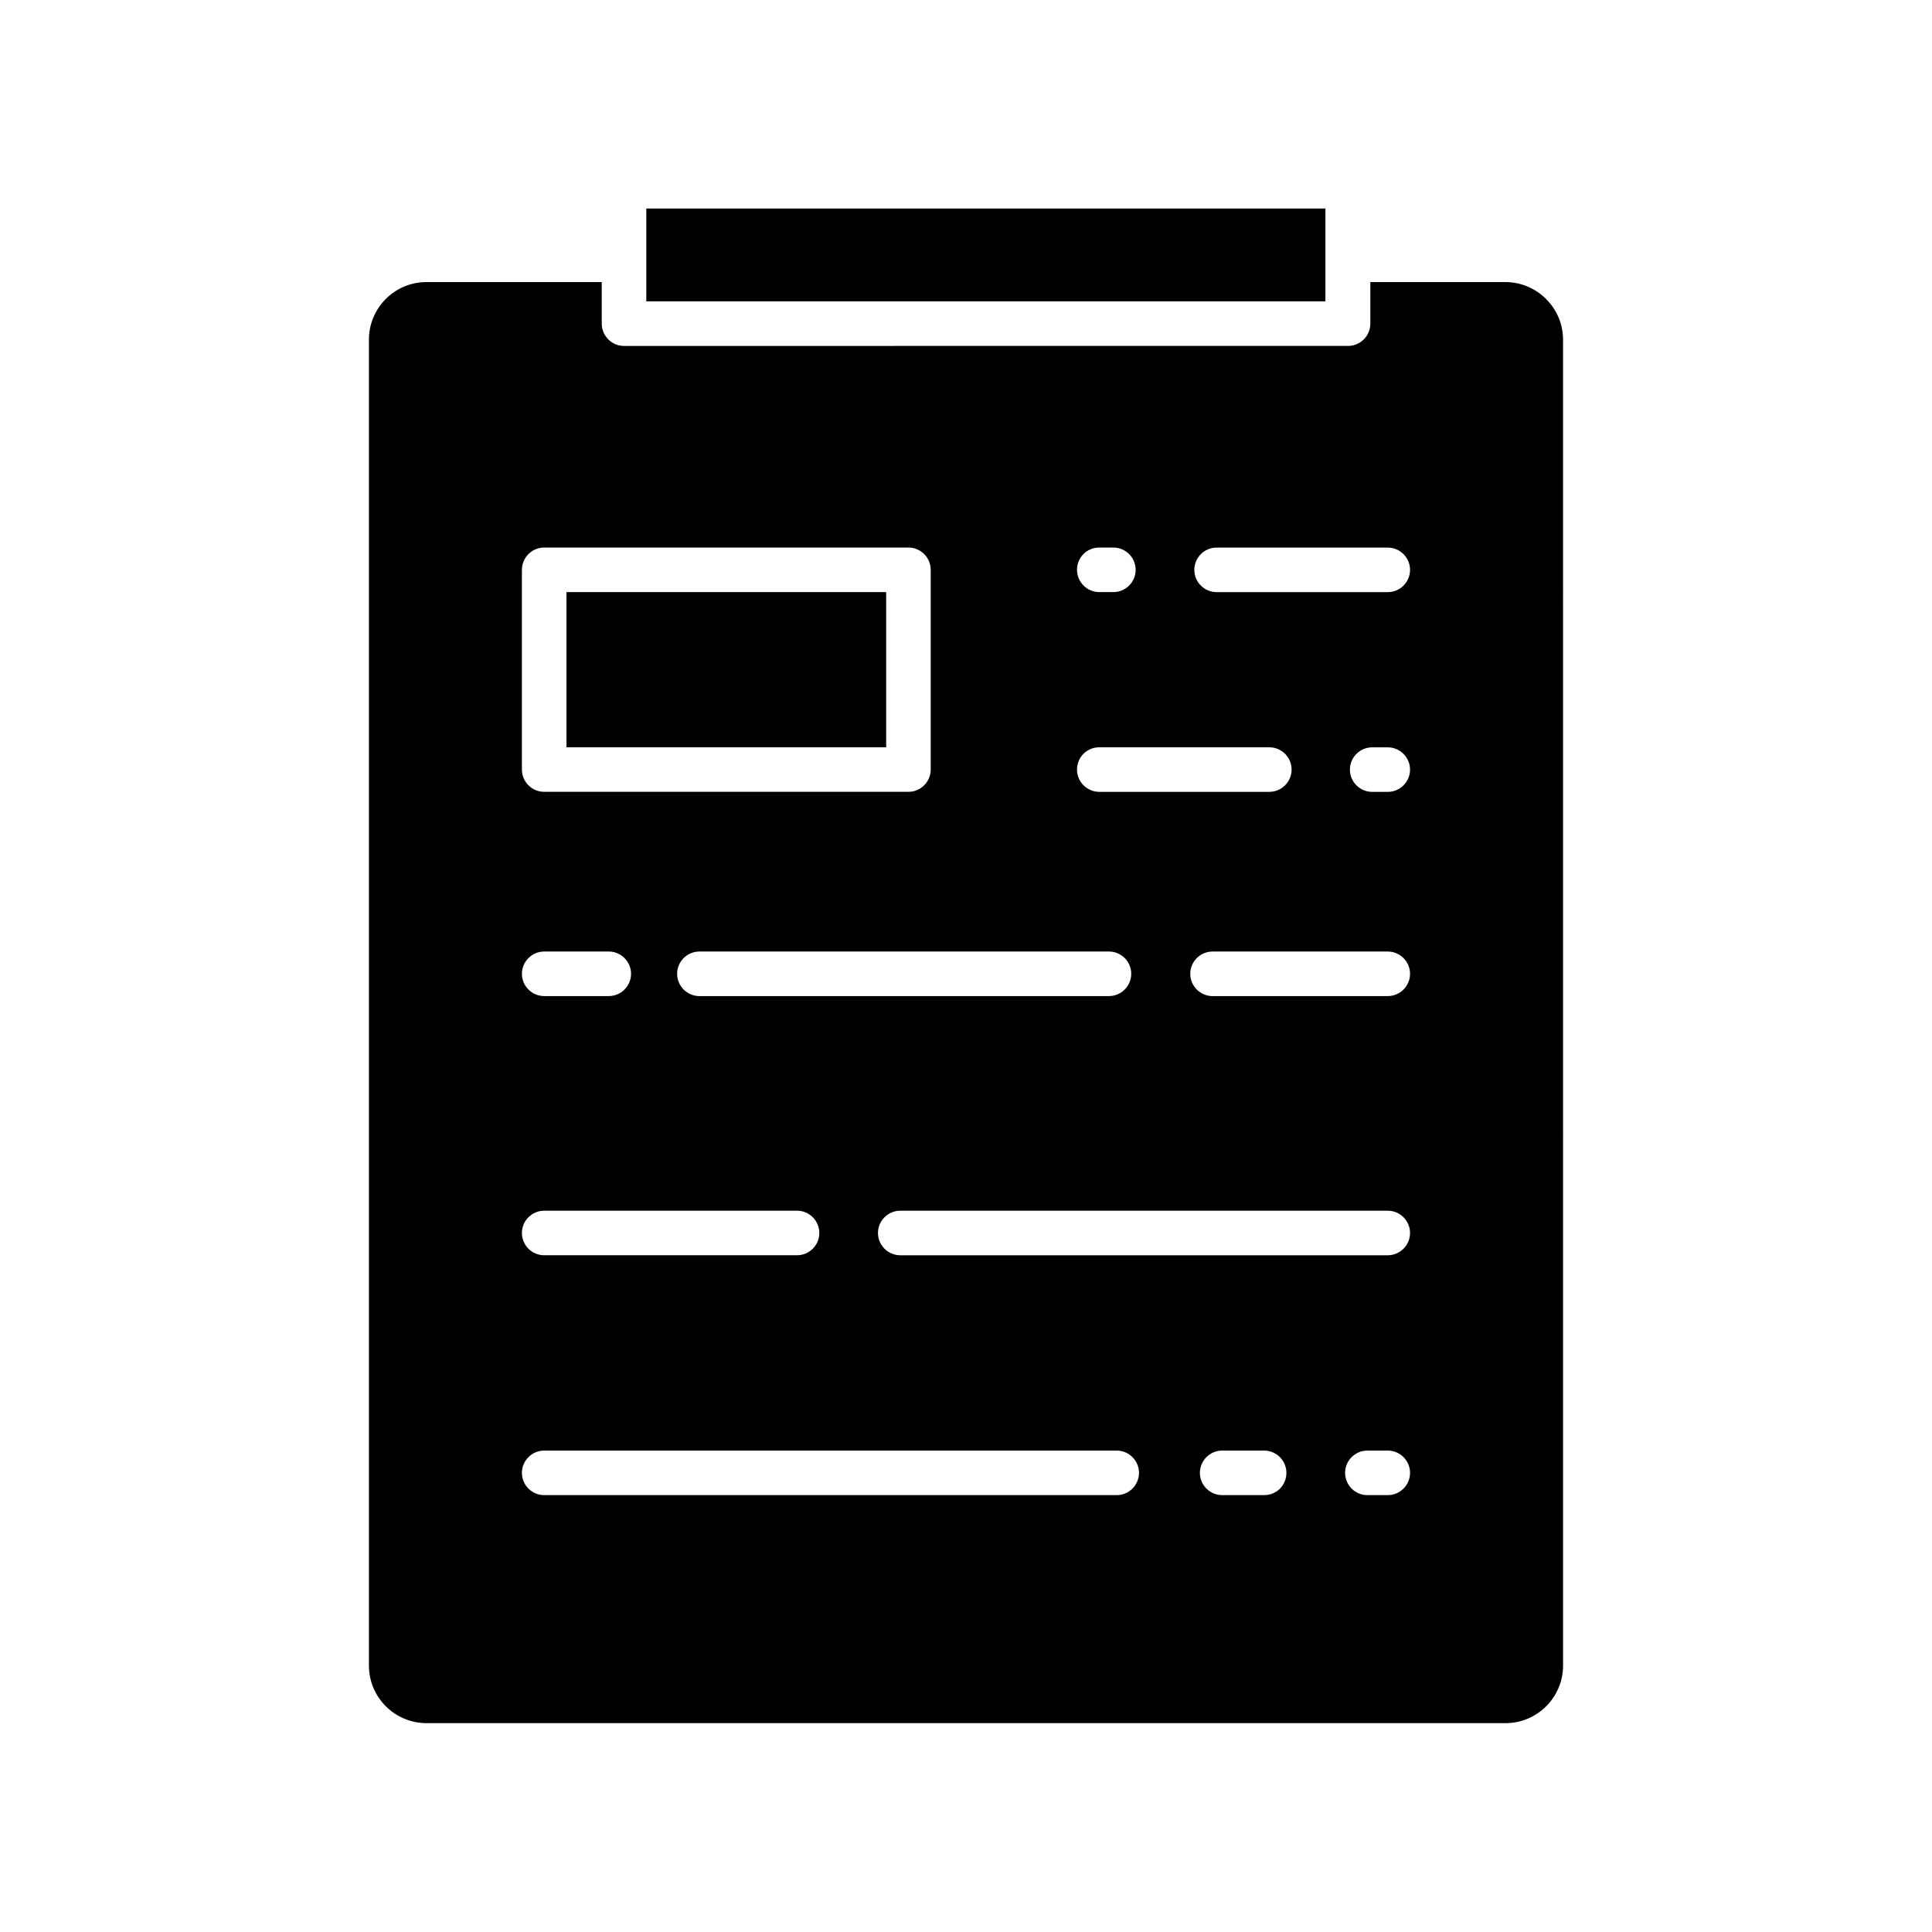
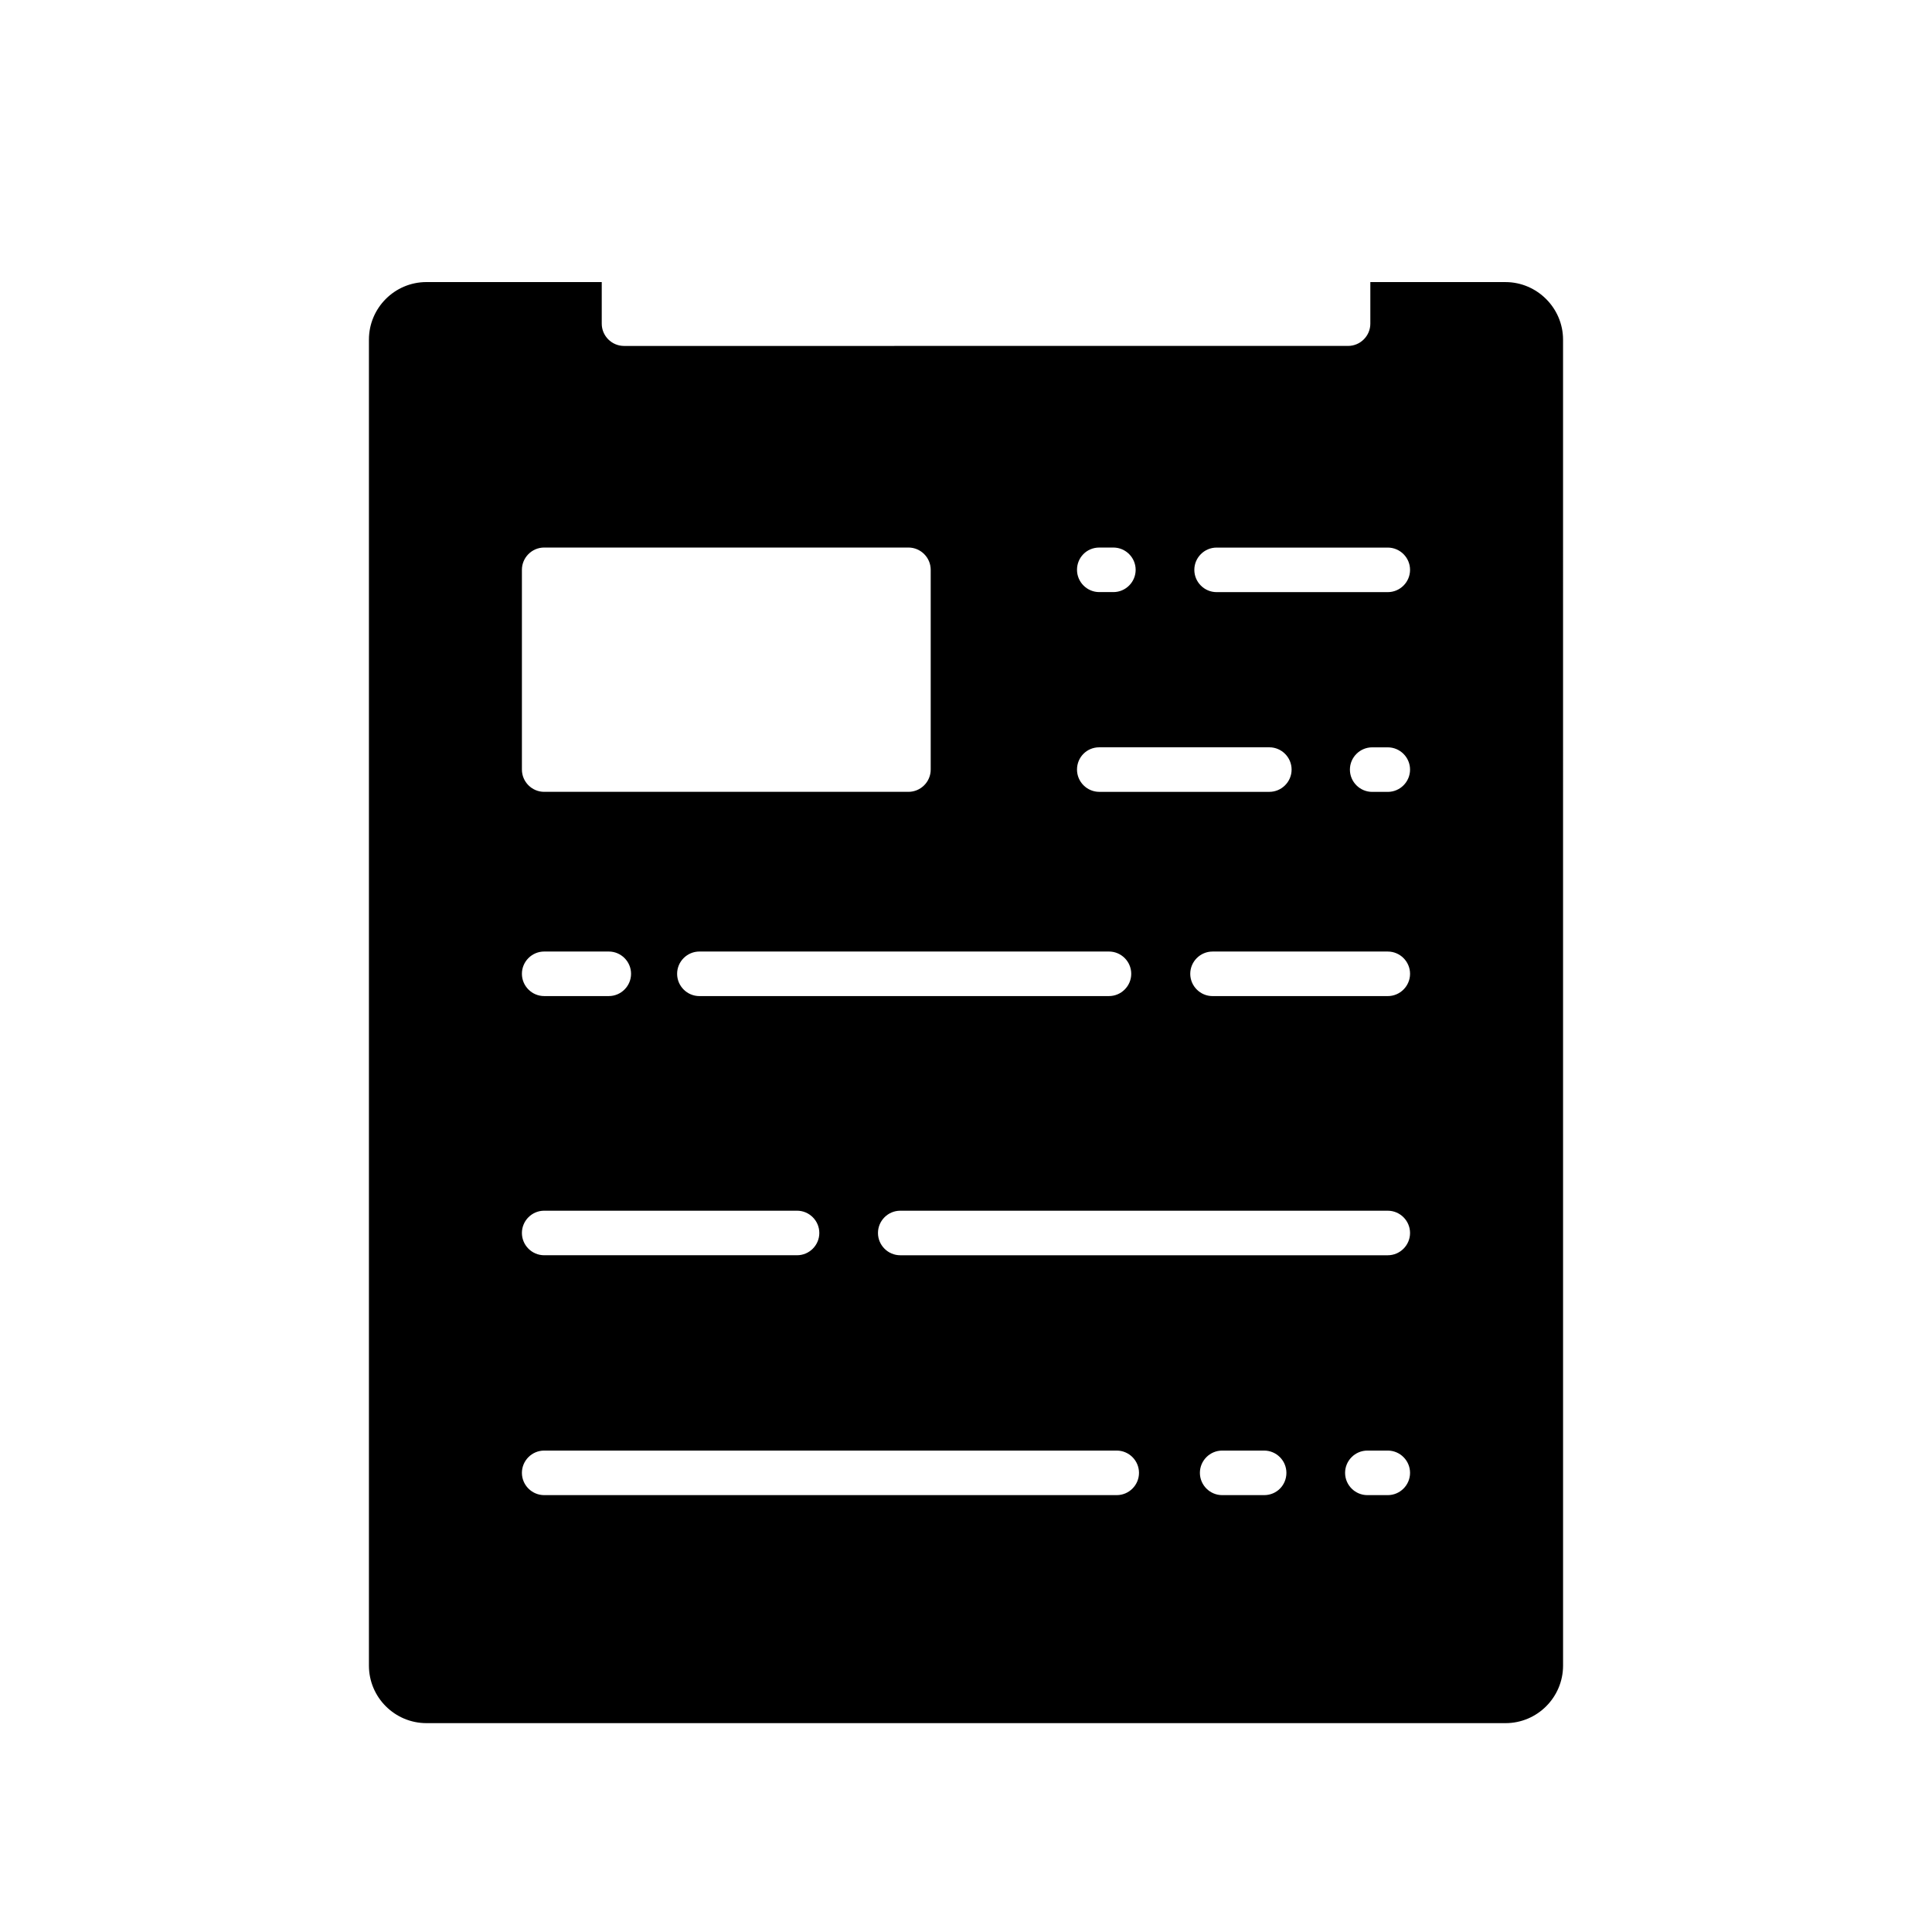
<svg xmlns="http://www.w3.org/2000/svg" fill="#000000" width="800px" height="800px" version="1.1" viewBox="144 144 512 512">
  <g>
-     <path d="m294.12 300.91h84.723v41.133h-84.723z" />
-     <path d="m315.28 199.26h179.97v24.602h-179.97z" />
    <path d="m542.97 218.75h-35.816v11.02c0 3.246-2.656 5.902-5.902 5.902l-191.88 0.004c-3.246 0-5.902-2.656-5.902-5.902v-11.023h-46.445c-8.461 0-15.254 6.887-15.254 15.254v351.39c0 8.461 6.887 15.254 15.254 15.254h285.95c8.461 0 15.254-6.887 15.254-15.254l-0.004-351.39c0-8.363-6.887-15.25-15.254-15.25zm-107.65 70.355h3.738c3.246 0 5.902 2.656 5.902 5.902s-2.656 5.902-5.902 5.902h-3.738c-3.246 0-5.902-2.656-5.902-5.902s2.559-5.902 5.902-5.902zm0 52.938h45.066c3.246 0 5.902 2.656 5.902 5.902s-2.656 5.902-5.902 5.902h-45.066c-3.246 0-5.902-2.656-5.902-5.902 0-3.242 2.559-5.902 5.902-5.902zm76.457 65.93h-46.445c-3.246 0-5.902-2.656-5.902-5.902s2.656-5.902 5.902-5.902h46.445c3.246 0 5.902 2.656 5.902 5.902s-2.656 5.902-5.902 5.902zm-182.43-11.809h108.54c3.246 0 5.902 2.656 5.902 5.902s-2.656 5.902-5.902 5.902l-108.54 0.004c-3.246 0-5.902-2.656-5.902-5.902-0.004-3.25 2.656-5.906 5.902-5.906zm-47.035-101.16c0-3.246 2.656-5.902 5.902-5.902h96.531c3.246 0 5.902 2.656 5.902 5.902v52.938c0 3.246-2.656 5.902-5.902 5.902h-96.531c-3.246 0-5.902-2.656-5.902-5.902zm5.902 101.16h17.121c3.246 0 5.902 2.656 5.902 5.902s-2.656 5.902-5.902 5.902h-17.121c-3.246 0-5.902-2.656-5.902-5.902s2.656-5.902 5.902-5.902zm0 68.684h67.012c3.246 0 5.902 2.656 5.902 5.902s-2.656 5.902-5.902 5.902h-67.012c-3.246 0-5.902-2.656-5.902-5.902s2.656-5.902 5.902-5.902zm151.73 75.375h-151.73c-3.246 0-5.902-2.656-5.902-5.902s2.656-5.902 5.902-5.902h151.73c3.246 0 5.902 2.656 5.902 5.902s-2.656 5.902-5.902 5.902zm39.066 0h-11.121c-3.246 0-5.902-2.656-5.902-5.902s2.656-5.902 5.902-5.902h11.121c3.246 0 5.902 2.656 5.902 5.902s-2.559 5.902-5.902 5.902zm32.766 0h-5.41c-3.246 0-5.902-2.656-5.902-5.902s2.656-5.902 5.902-5.902h5.41c3.246 0 5.902 2.656 5.902 5.902s-2.656 5.902-5.902 5.902zm0-63.566h-129.2c-3.246 0-5.902-2.656-5.902-5.902s2.656-5.902 5.902-5.902h129.2c3.246 0 5.902 2.656 5.902 5.902s-2.656 5.902-5.902 5.902zm0-122.8h-4.133c-3.246 0-5.902-2.656-5.902-5.902 0-3.246 2.656-5.902 5.902-5.902h4.133c3.246 0 5.902 2.656 5.902 5.902 0 3.246-2.656 5.902-5.902 5.902zm0-52.938h-45.363c-3.246 0-5.902-2.656-5.902-5.902 0-3.246 2.656-5.902 5.902-5.902h45.363c3.246 0 5.902 2.656 5.902 5.902 0 3.246-2.656 5.902-5.902 5.902z" />
  </g>
</svg>